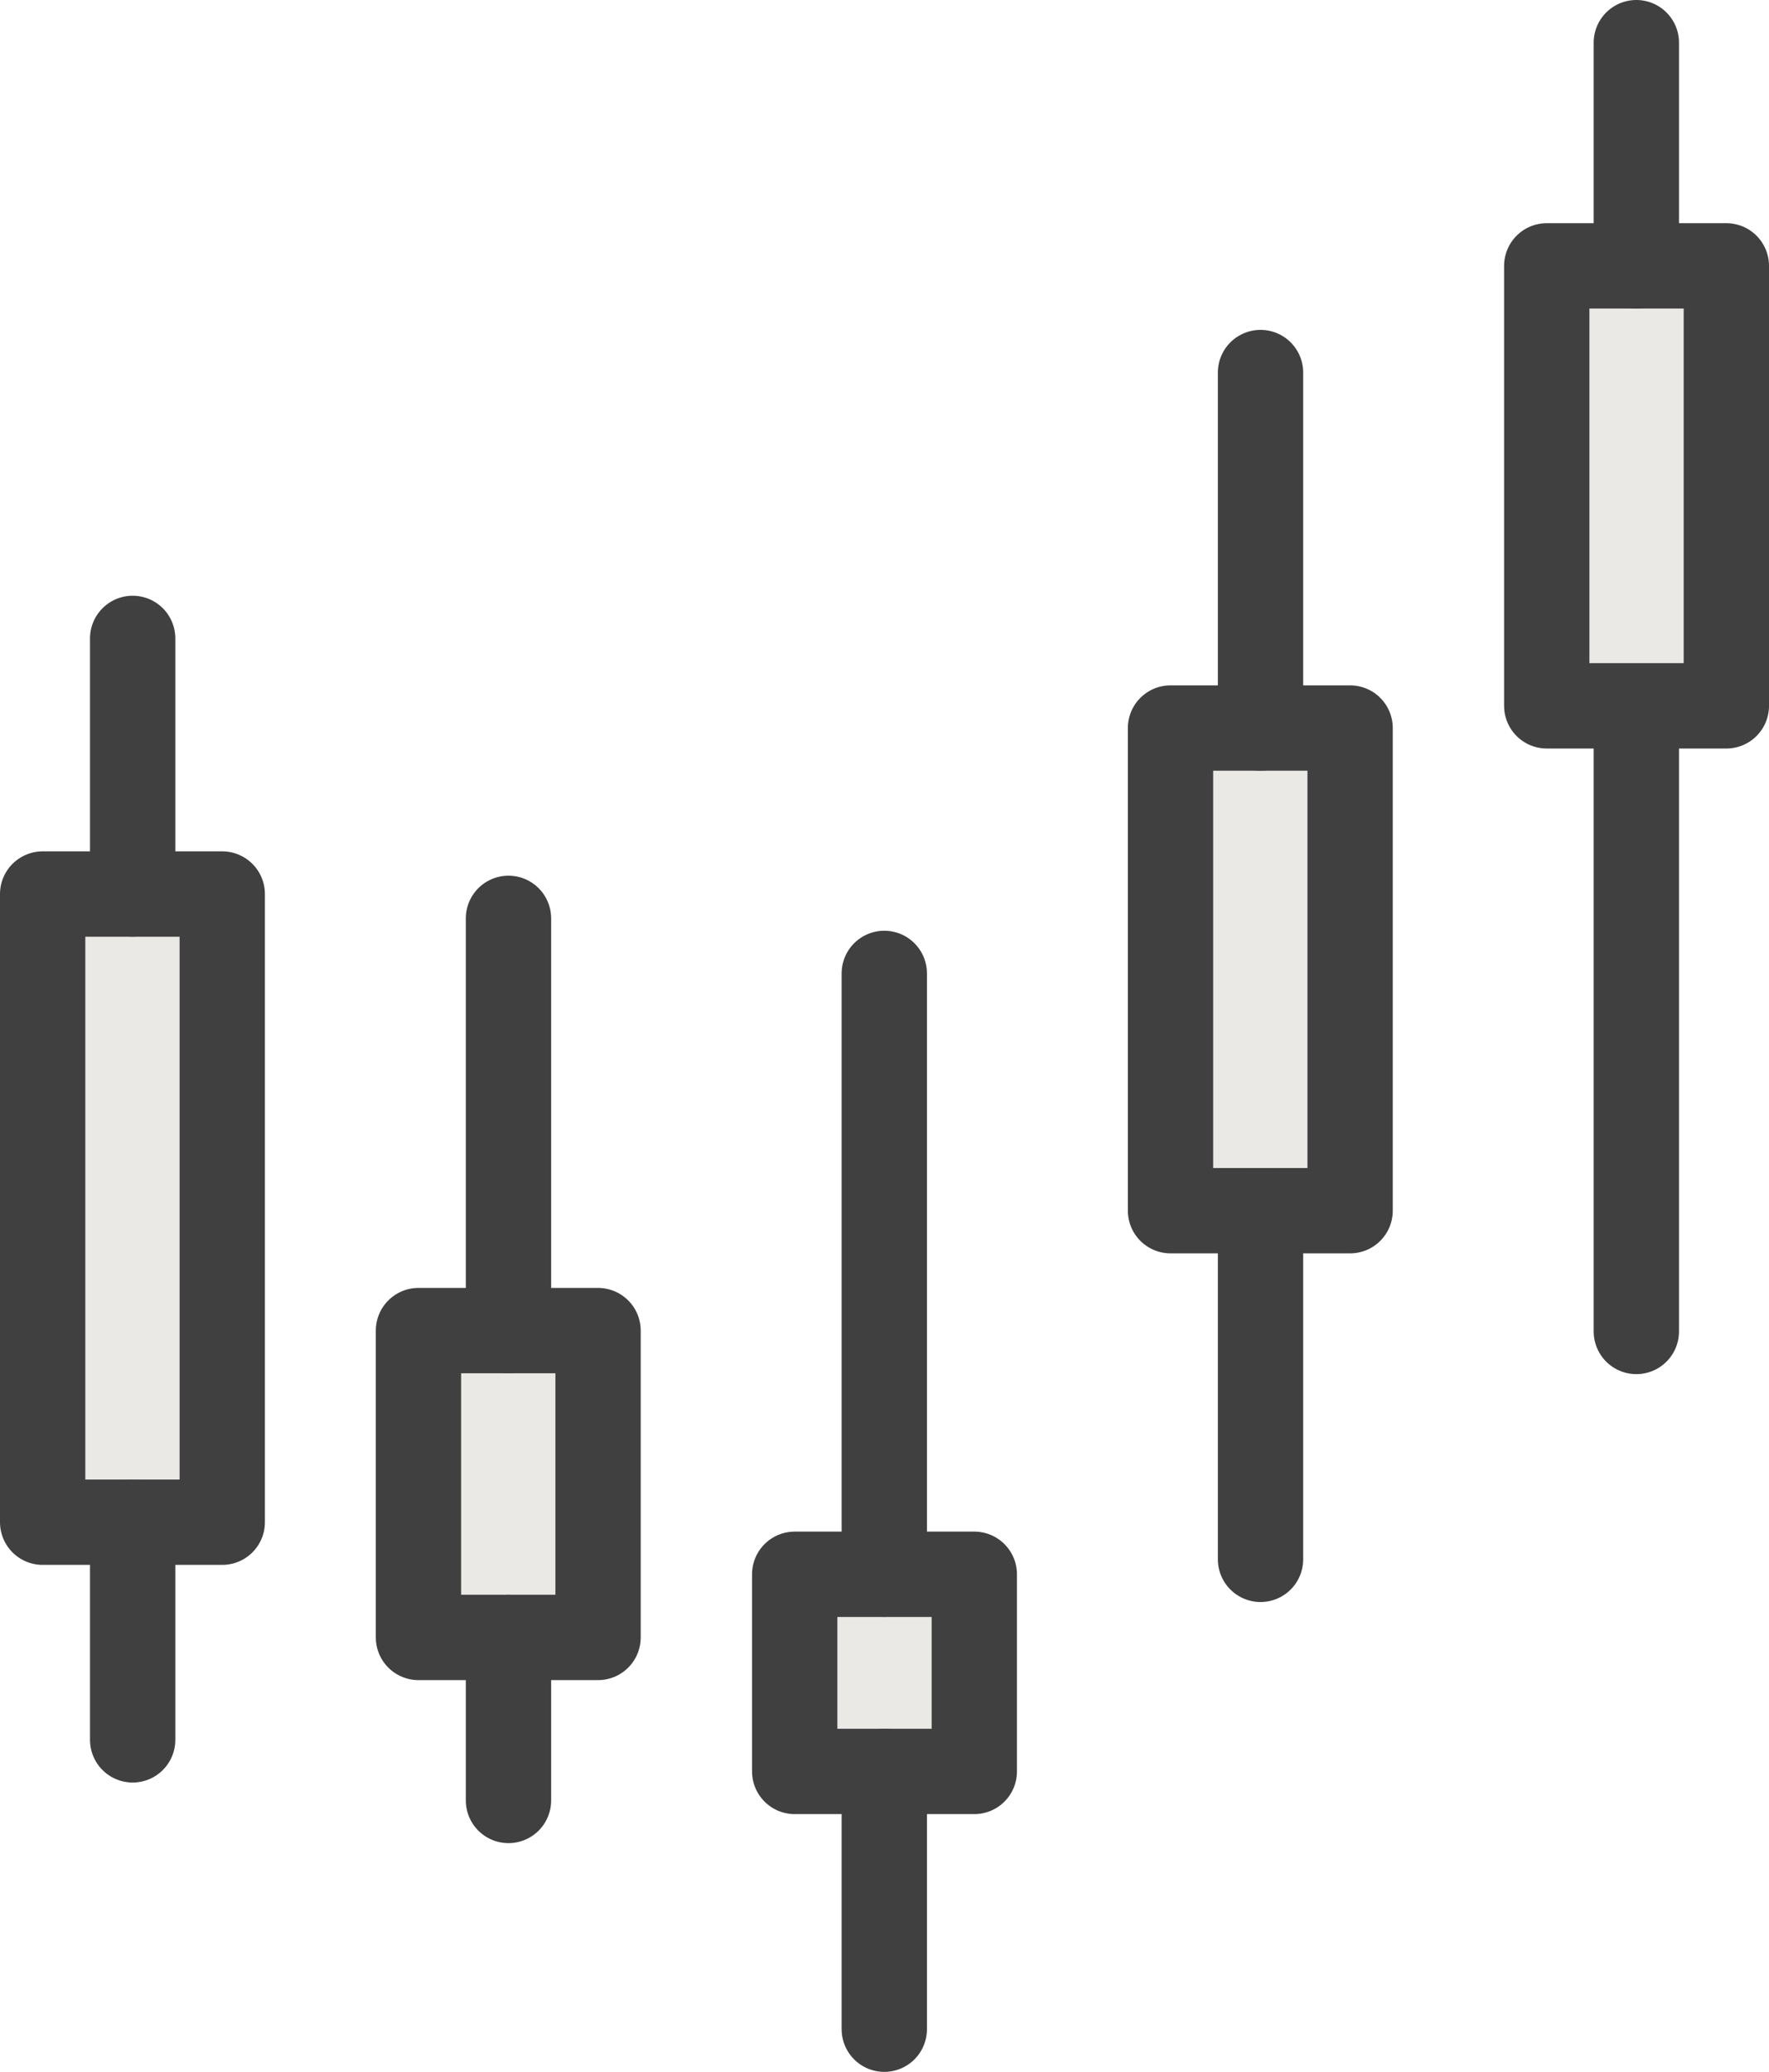
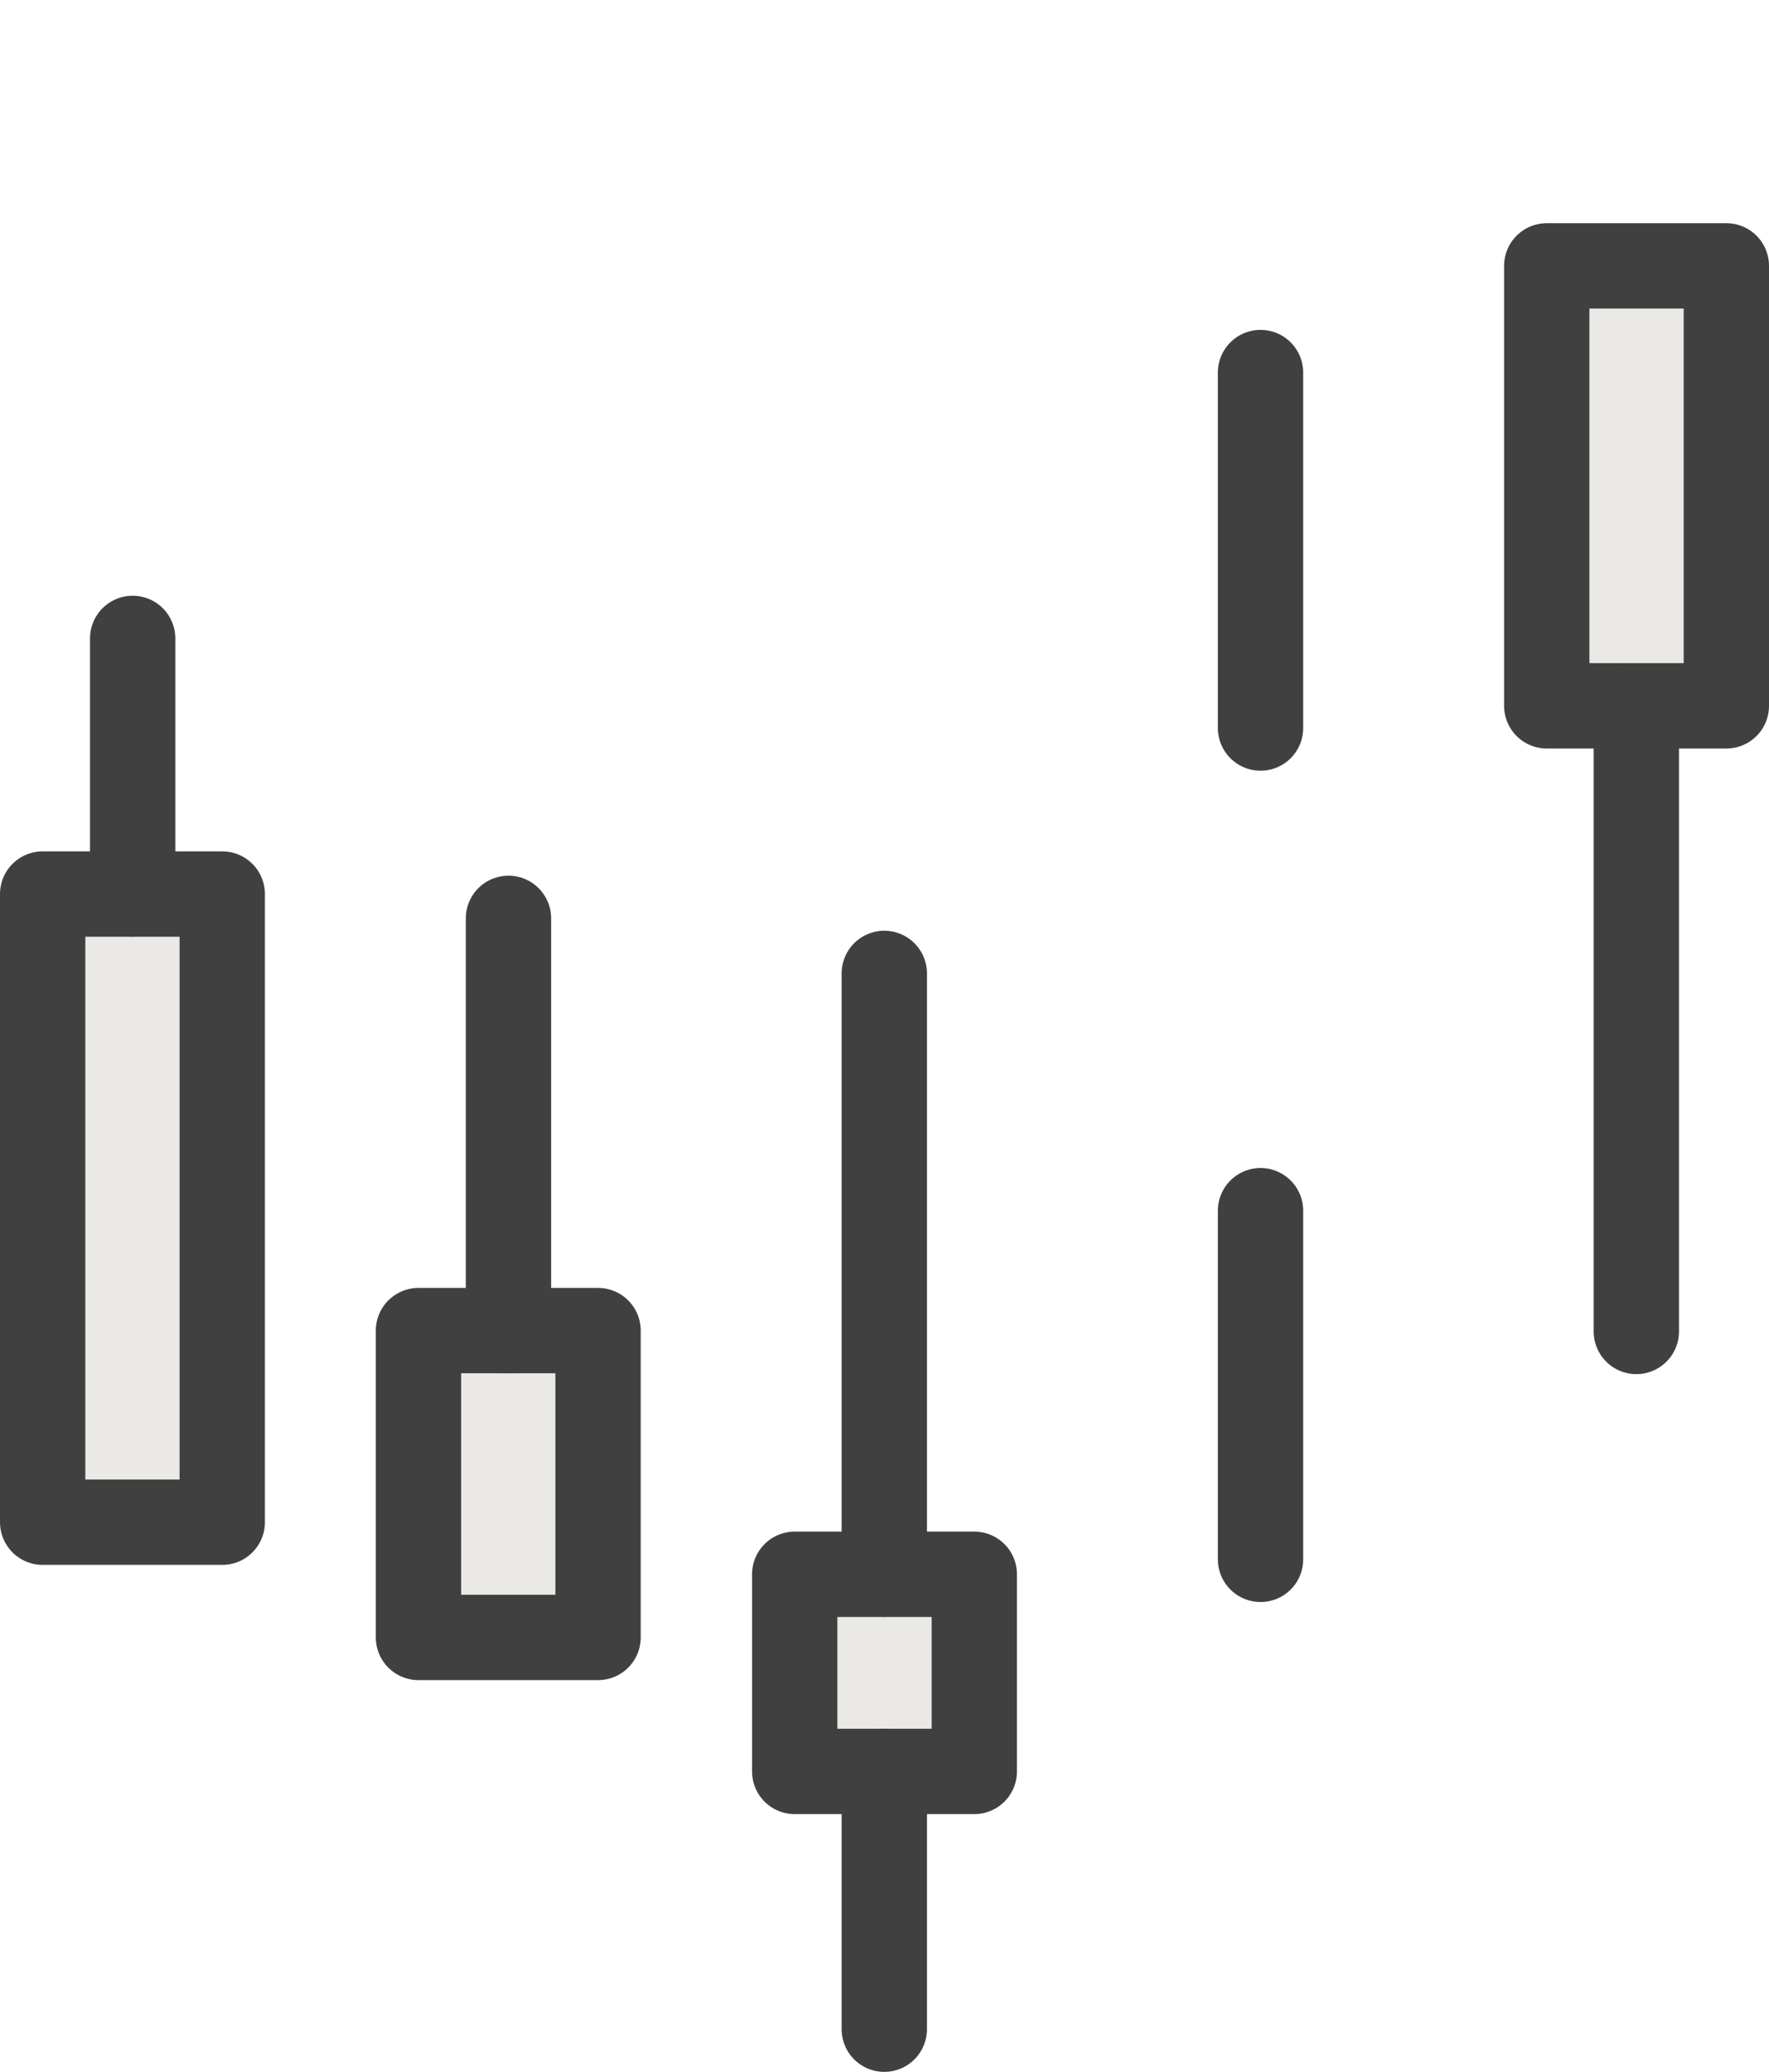
<svg xmlns="http://www.w3.org/2000/svg" id="Ebene_2" data-name="Ebene 2" viewBox="0 0 41.47 48.55">
  <defs>
    <style>
      .cls-1 {
        clip-path: url(#clippath-6);
      }

      .cls-2 {
        clip-path: url(#clippath-4);
      }

      .cls-3 {
        stroke: #404040;
        stroke-linecap: round;
        stroke-linejoin: round;
        stroke-width: 2px;
      }

      .cls-3, .cls-4 {
        fill: none;
      }

      .cls-5 {
        clip-path: url(#clippath-1);
      }

      .cls-6 {
        clip-path: url(#clippath-5);
      }

      .cls-7 {
        clip-path: url(#clippath-3);
      }

      .cls-8 {
        fill: #ebe9e5;
      }

      .cls-9 {
        clip-path: url(#clippath-2);
      }

      .cls-10 {
        clip-path: url(#clippath);
      }
    </style>
    <clipPath id="clippath">
      <rect class="cls-4" width="41.47" height="48.55" />
    </clipPath>
    <clipPath id="clippath-1">
      <rect class="cls-4" width="41.47" height="48.55" />
    </clipPath>
    <clipPath id="clippath-2">
      <rect class="cls-4" width="41.47" height="48.55" />
    </clipPath>
    <clipPath id="clippath-3">
      <rect class="cls-4" width="41.47" height="48.55" />
    </clipPath>
    <clipPath id="clippath-4">
      <rect class="cls-4" width="41.47" height="48.55" />
    </clipPath>
    <clipPath id="clippath-5">
      <rect class="cls-4" width="41.47" height="48.55" />
    </clipPath>
    <clipPath id="clippath-6">
      <rect class="cls-4" width="41.47" height="48.55" />
    </clipPath>
  </defs>
  <g id="Ebene_1-2" data-name="Ebene 1">
    <g id="Group_143" data-name="Group 143">
      <rect id="Rectangle_76" data-name="Rectangle 76" class="cls-8" x="1" y="20.95" width="4.21" height="14.72" />
      <g id="Group_130" data-name="Group 130">
        <g class="cls-10">
          <g id="Group_129" data-name="Group 129">
            <rect id="Rectangle_77" data-name="Rectangle 77" class="cls-3" x="1" y="20.95" width="4.21" height="14.72" />
          </g>
        </g>
      </g>
      <rect id="Rectangle_79" data-name="Rectangle 79" class="cls-8" x="9.81" y="31.18" width="4.21" height="7.19" />
      <rect id="Rectangle_80" data-name="Rectangle 80" class="cls-3" x="9.81" y="31.18" width="4.21" height="7.19" />
      <rect id="Rectangle_81" data-name="Rectangle 81" class="cls-8" x="18.63" y="36.89" width="4.21" height="4.62" />
      <rect id="Rectangle_82" data-name="Rectangle 82" class="cls-3" x="18.63" y="36.89" width="4.21" height="4.62" />
-       <rect id="Rectangle_83" data-name="Rectangle 83" class="cls-8" x="27.44" y="17.06" width="4.21" height="11.31" />
-       <rect id="Rectangle_84" data-name="Rectangle 84" class="cls-3" x="27.44" y="17.06" width="4.21" height="11.31" />
      <rect id="Rectangle_85" data-name="Rectangle 85" class="cls-8" x="36.26" y="6.23" width="4.21" height="10.31" />
      <g id="Group_132" data-name="Group 132">
        <g class="cls-5">
          <g id="Group_131" data-name="Group 131">
            <rect id="Rectangle_86" data-name="Rectangle 86" class="cls-3" x="36.26" y="6.23" width="4.21" height="10.31" />
          </g>
        </g>
      </g>
      <g id="Group_134" data-name="Group 134">
        <g class="cls-9">
          <g id="Group_133" data-name="Group 133">
            <line id="Line_199" data-name="Line 199" class="cls-3" x1="3.11" y1="20.95" x2="3.11" y2="14.96" />
          </g>
        </g>
      </g>
      <g id="Group_136" data-name="Group 136">
        <g class="cls-7">
          <g id="Group_135" data-name="Group 135">
-             <line id="Line_200" data-name="Line 200" class="cls-3" x1="3.11" y1="40.77" x2="3.11" y2="35.67" />
-           </g>
+             </g>
        </g>
      </g>
      <line id="Line_201" data-name="Line 201" class="cls-3" x1="11.92" y1="21.52" x2="11.92" y2="31.18" />
-       <line id="Line_202" data-name="Line 202" class="cls-3" x1="11.92" y1="38.37" x2="11.92" y2="42.19" />
      <line id="Line_203" data-name="Line 203" class="cls-3" x1="20.73" y1="22.81" x2="20.73" y2="36.89" />
      <g id="Group_138" data-name="Group 138">
        <g class="cls-2">
          <g id="Group_137" data-name="Group 137">
            <line id="Line_204" data-name="Line 204" class="cls-3" x1="20.73" y1="41.51" x2="20.73" y2="47.55" />
          </g>
        </g>
      </g>
      <line id="Line_205" data-name="Line 205" class="cls-3" x1="29.55" y1="17.06" x2="29.55" y2="8.73" />
      <line id="Line_206" data-name="Line 206" class="cls-3" x1="29.55" y1="36.54" x2="29.55" y2="28.37" />
      <g id="Group_140" data-name="Group 140">
        <g class="cls-6">
          <g id="Group_139" data-name="Group 139">
-             <line id="Line_207" data-name="Line 207" class="cls-3" x1="38.36" y1="6.23" x2="38.36" y2="1" />
-           </g>
+             </g>
        </g>
      </g>
      <g id="Group_142" data-name="Group 142">
        <g class="cls-1">
          <g id="Group_141" data-name="Group 141">
            <line id="Line_208" data-name="Line 208" class="cls-3" x1="38.36" y1="31.2" x2="38.36" y2="16.55" />
          </g>
        </g>
      </g>
    </g>
  </g>
</svg>